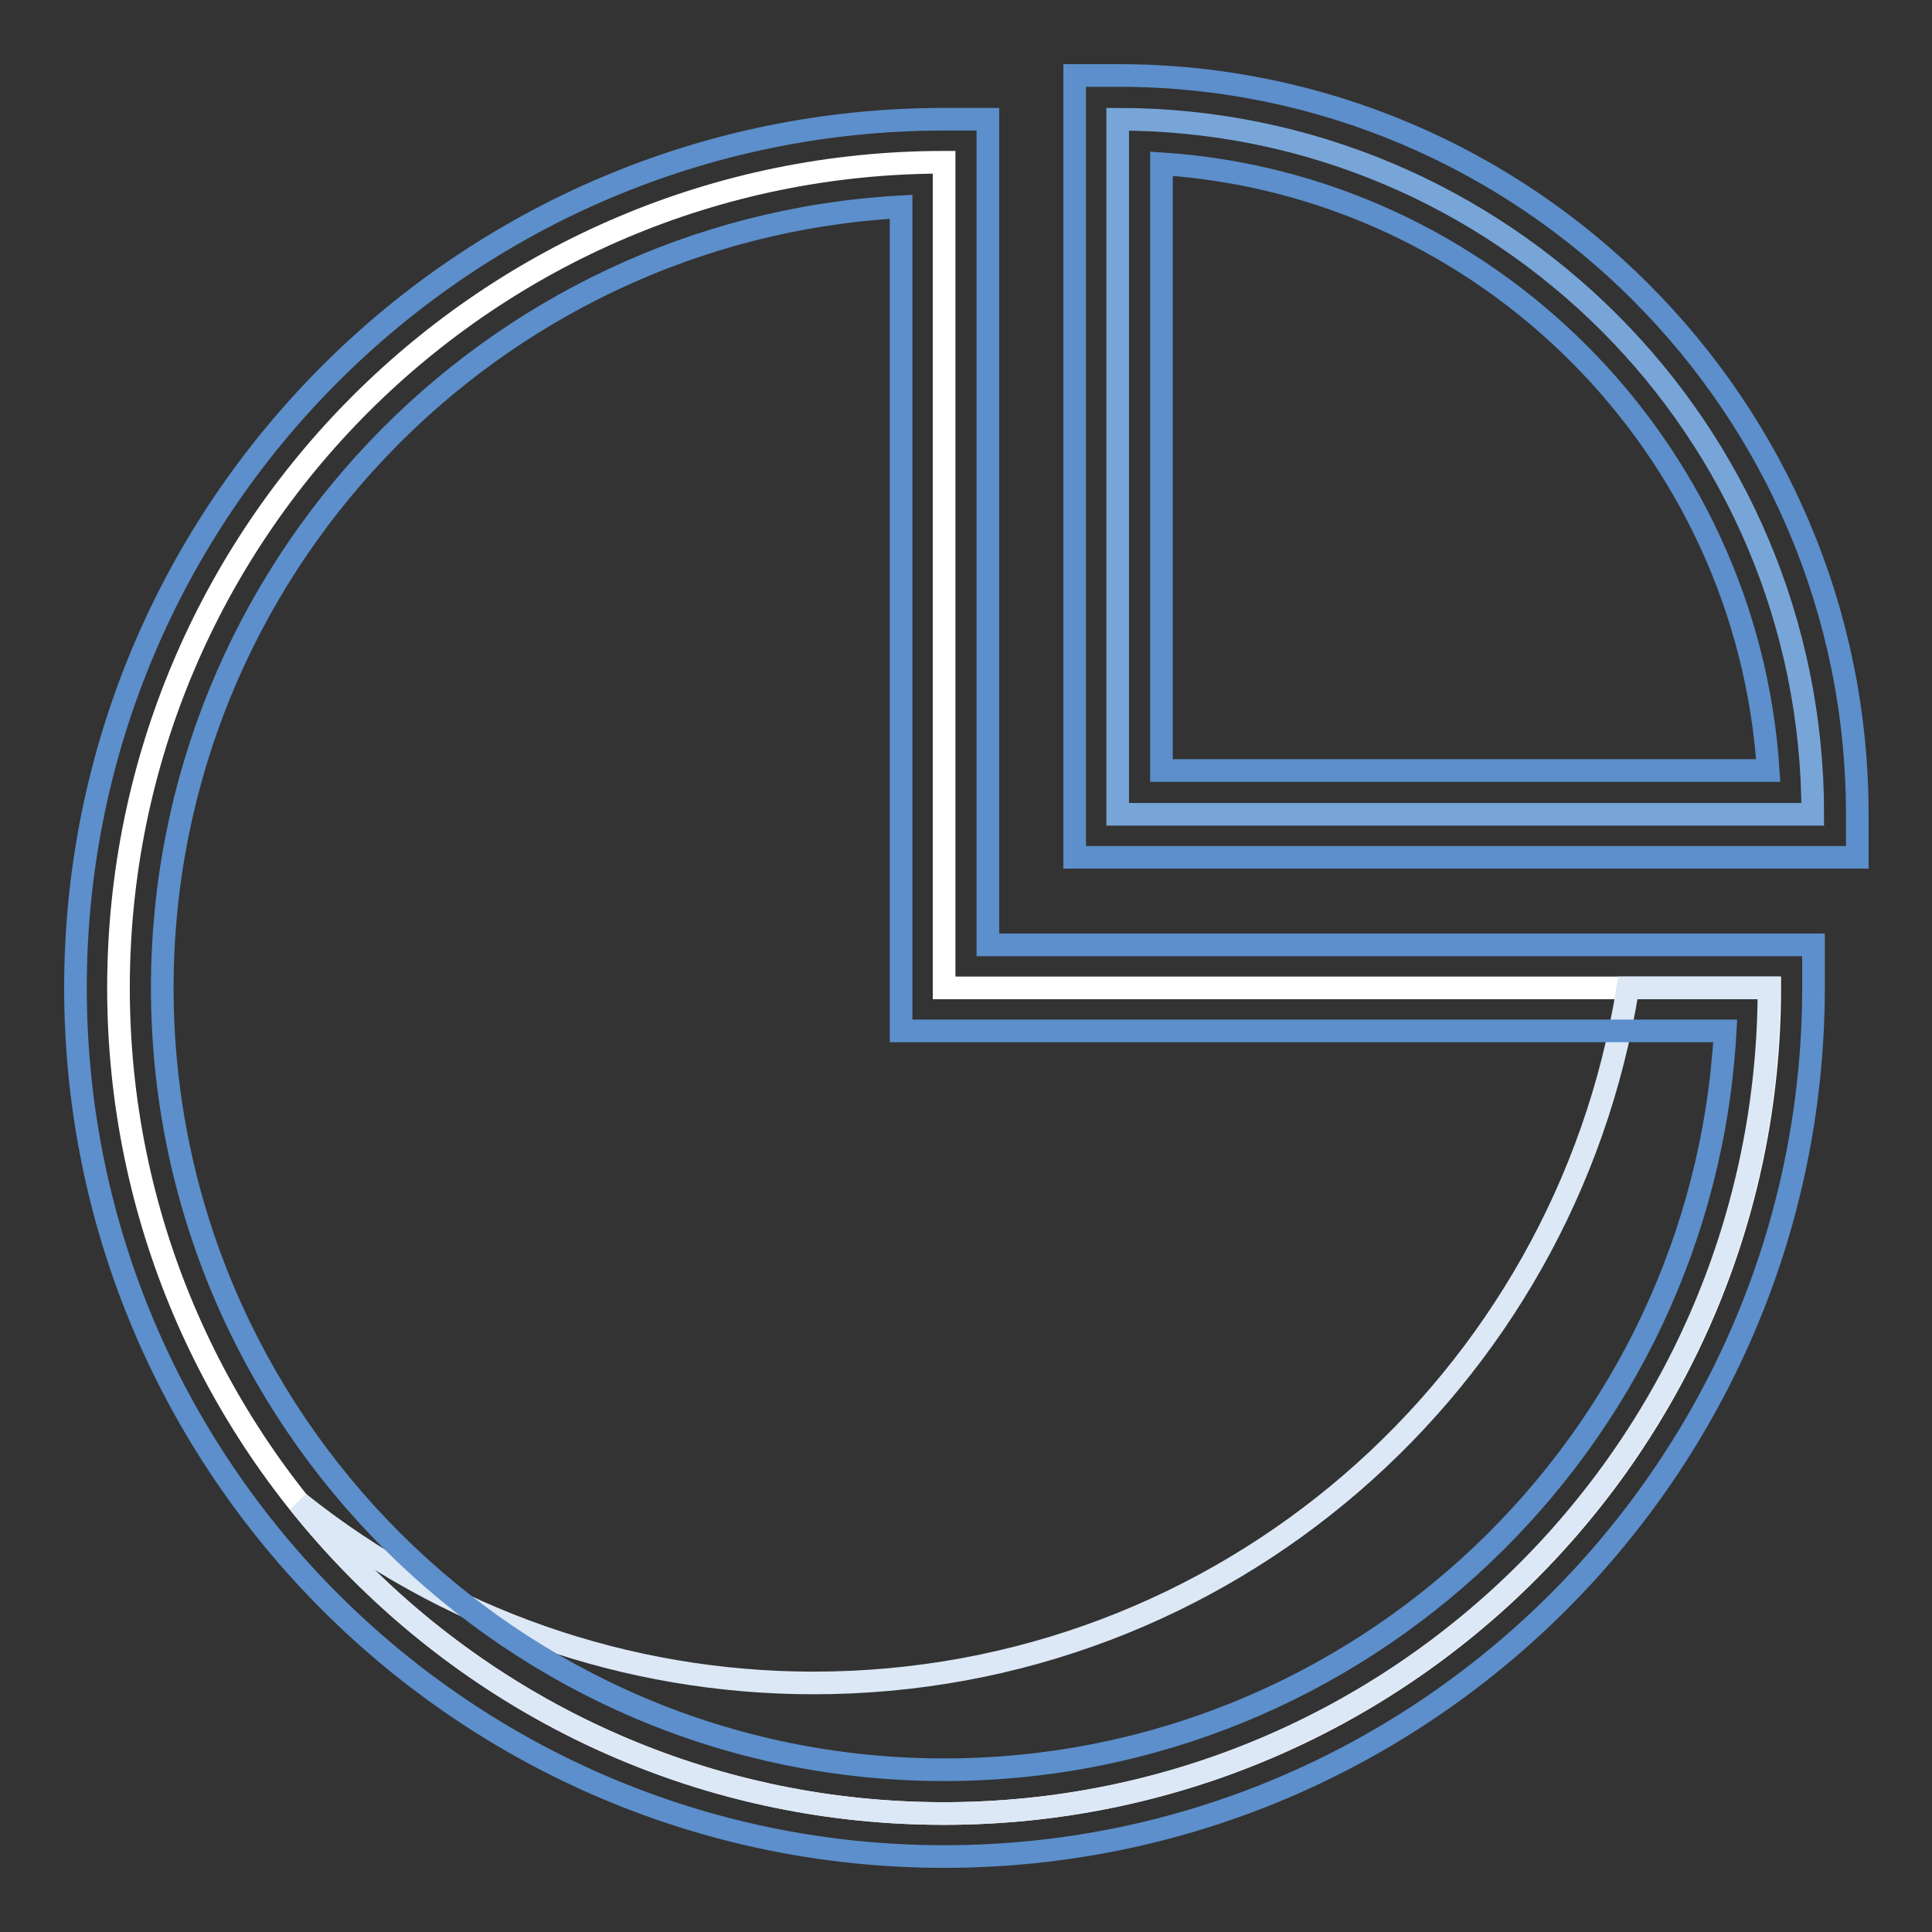
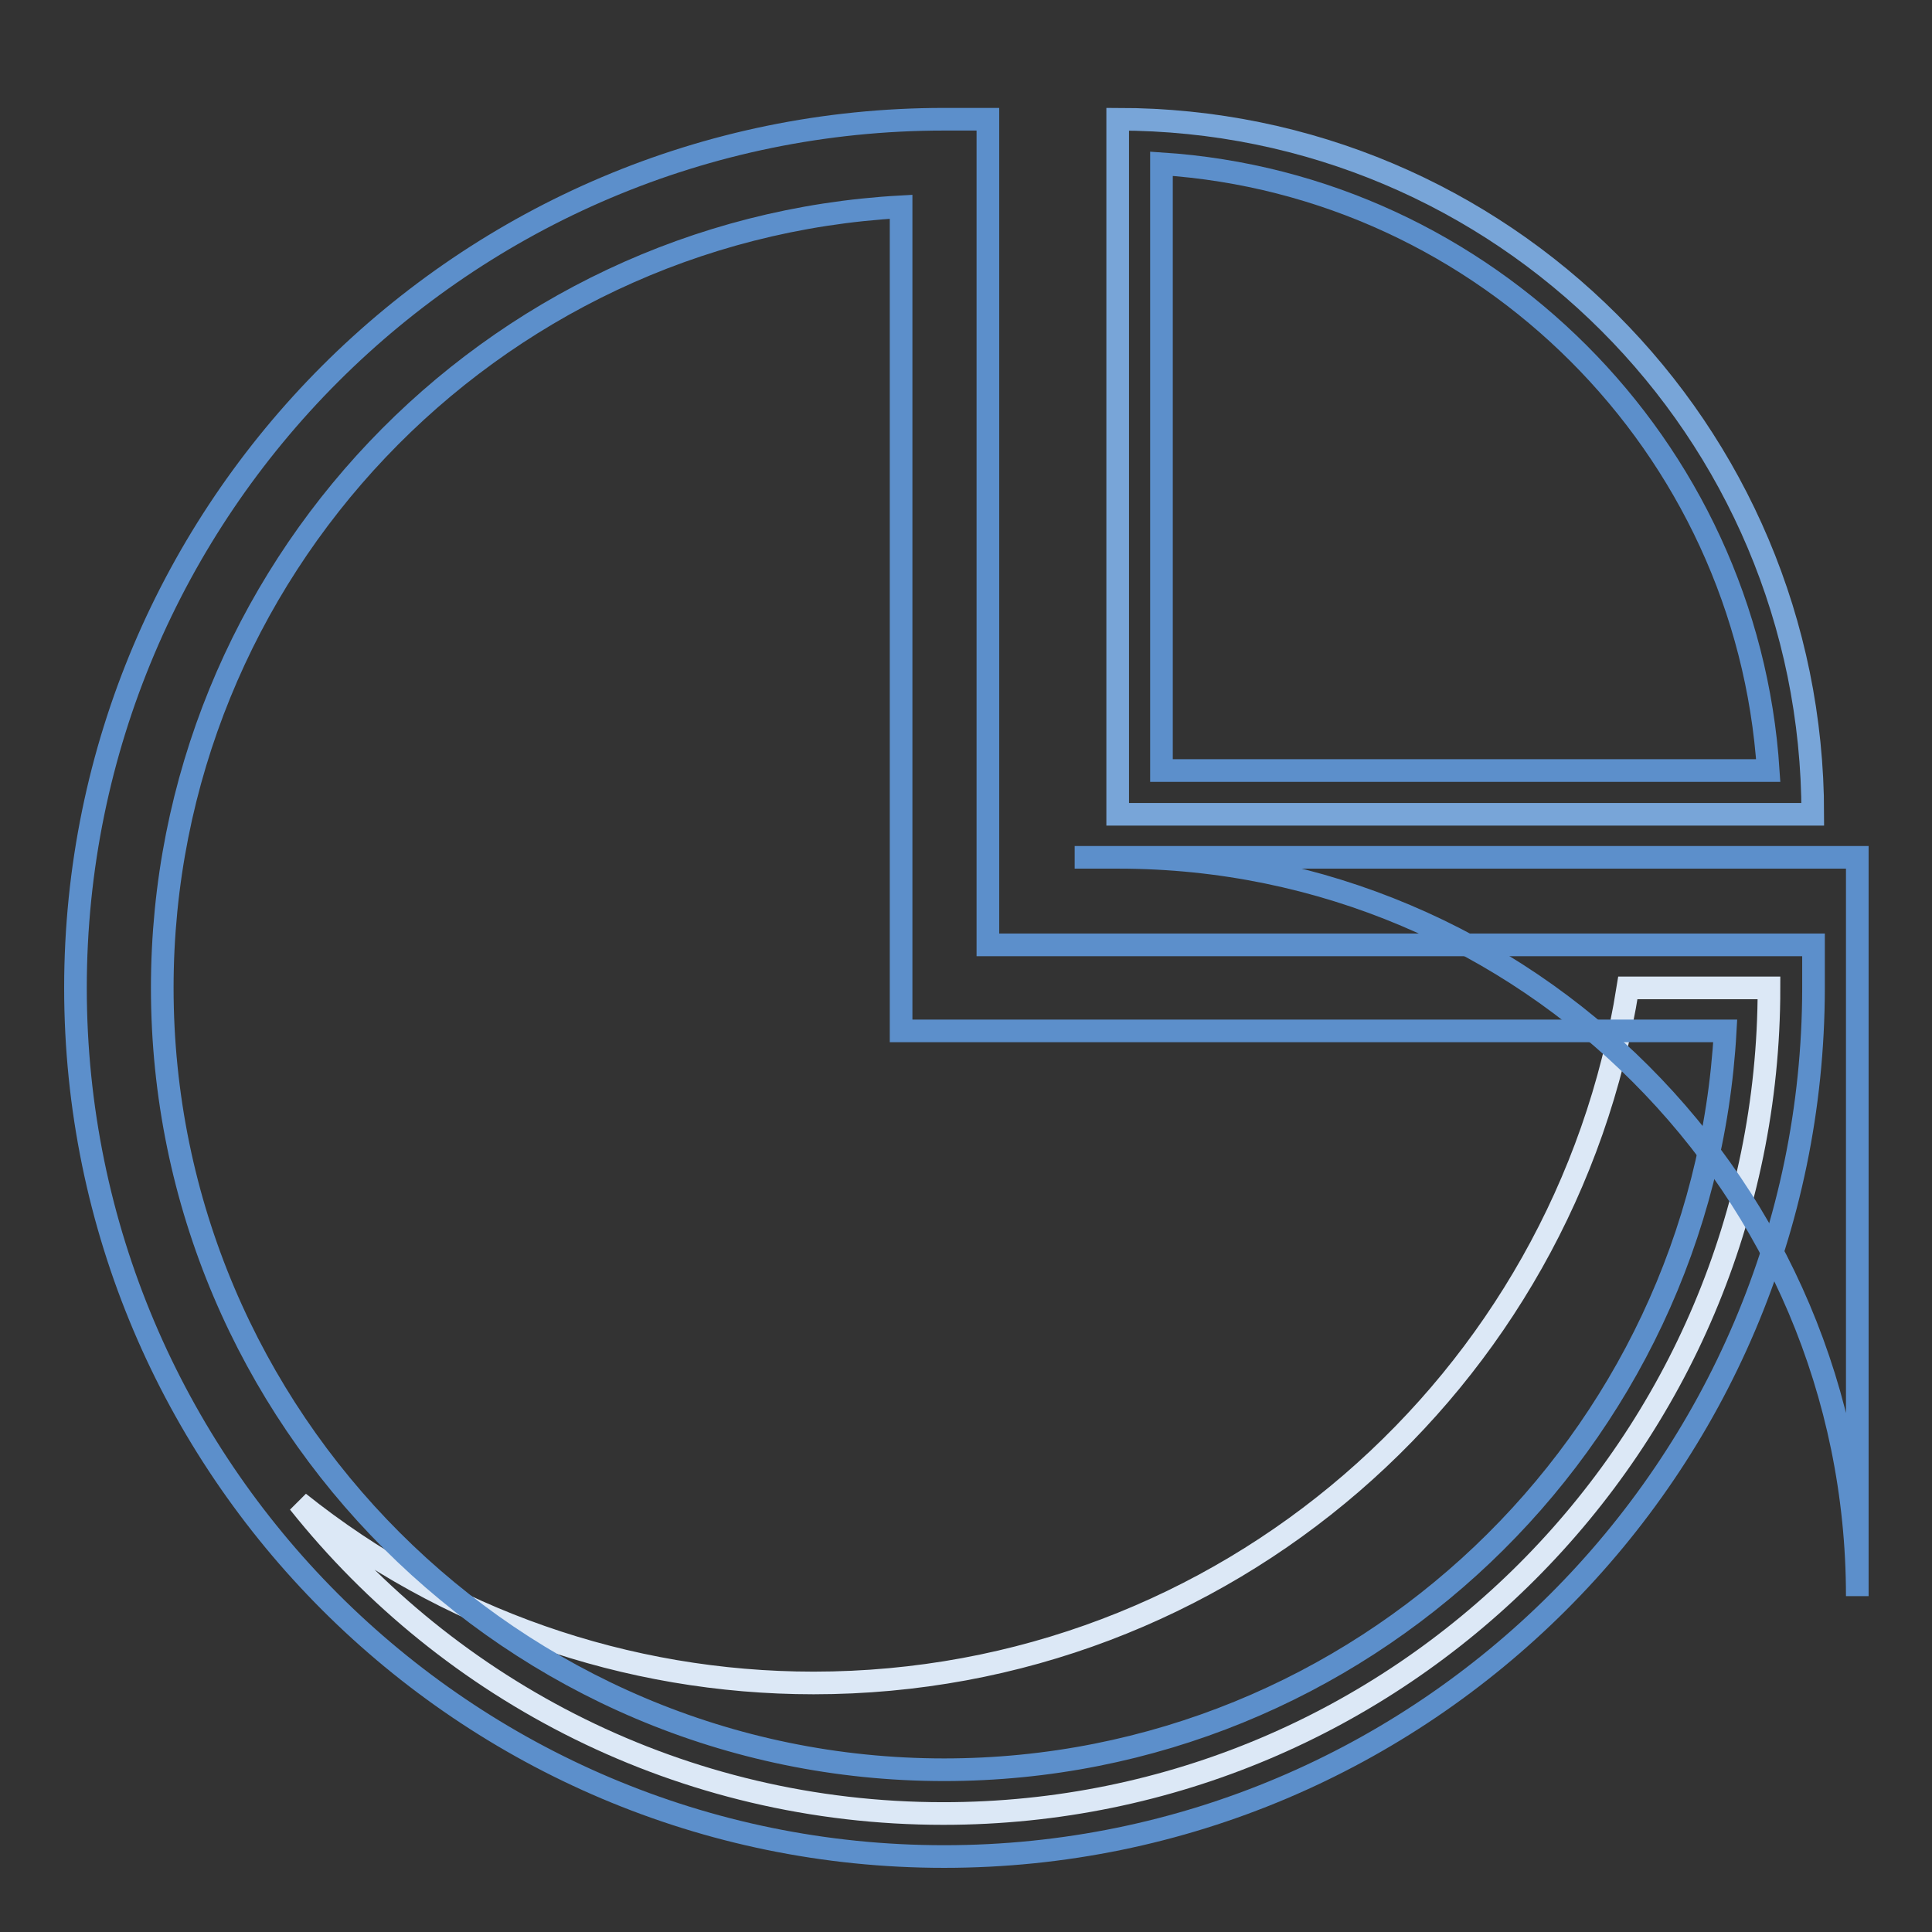
<svg xmlns="http://www.w3.org/2000/svg" version="1.1" x="0px" y="0px" viewBox="0 0 256 256" enable-background="new 0 0 256 256" xml:space="preserve">
  <rect x="0" y="0" width="256" height="256" fill="#333333" stroke="none" />
  <g>
-     <path stroke-width="3" fill-opacity="0" stroke="#ffffff" d="M234.5,130.9c0,60.4-49,109.4-109.4,109.4c-60.4,0-109.4-49-109.4-109.4c0-60.4,49-109.4,109.4-109.4v109.4 H234.5z" />
    <path stroke-width="3" fill-opacity="0" stroke="#dce8f6" d="M215.7,130.9c-8.3,52.2-53.4,92.1-107.9,92.1c-24.8,0-48.8-8.4-68.2-23.9c20,25.1,50.8,41.2,85.4,41.2 c60.4,0,109.4-49,109.4-109.4H215.7z" />
    <path stroke-width="3" fill-opacity="0" stroke="#5c8fcb" d="M125.1,246C61.6,246,10,194.4,10,130.9C10,67.4,61.6,15.8,125.1,15.8h5.8v109.4h109.4v5.8 C240.2,194.4,188.6,246,125.1,246z M119.4,27.4c-54.5,3-97.9,48.3-97.9,103.5c0,57.1,46.5,103.6,103.6,103.6 c55.2,0,100.5-43.4,103.5-97.9H119.4V27.4z" />
    <path stroke-width="3" fill-opacity="0" stroke="#78a5d8" d="M240.2,107.9c0-50.9-41.2-92.1-92.1-92.1v92.1H240.2z" />
-     <path stroke-width="3" fill-opacity="0" stroke="#5c8fcb" d="M246,113.6H142.4V10h5.8c54,0,97.9,43.9,97.9,97.9V113.6z M153.9,102.1h80.4c-2.8-43-37.4-77.6-80.4-80.4 V102.1z" />
+     <path stroke-width="3" fill-opacity="0" stroke="#5c8fcb" d="M246,113.6H142.4h5.8c54,0,97.9,43.9,97.9,97.9V113.6z M153.9,102.1h80.4c-2.8-43-37.4-77.6-80.4-80.4 V102.1z" />
  </g>
</svg>